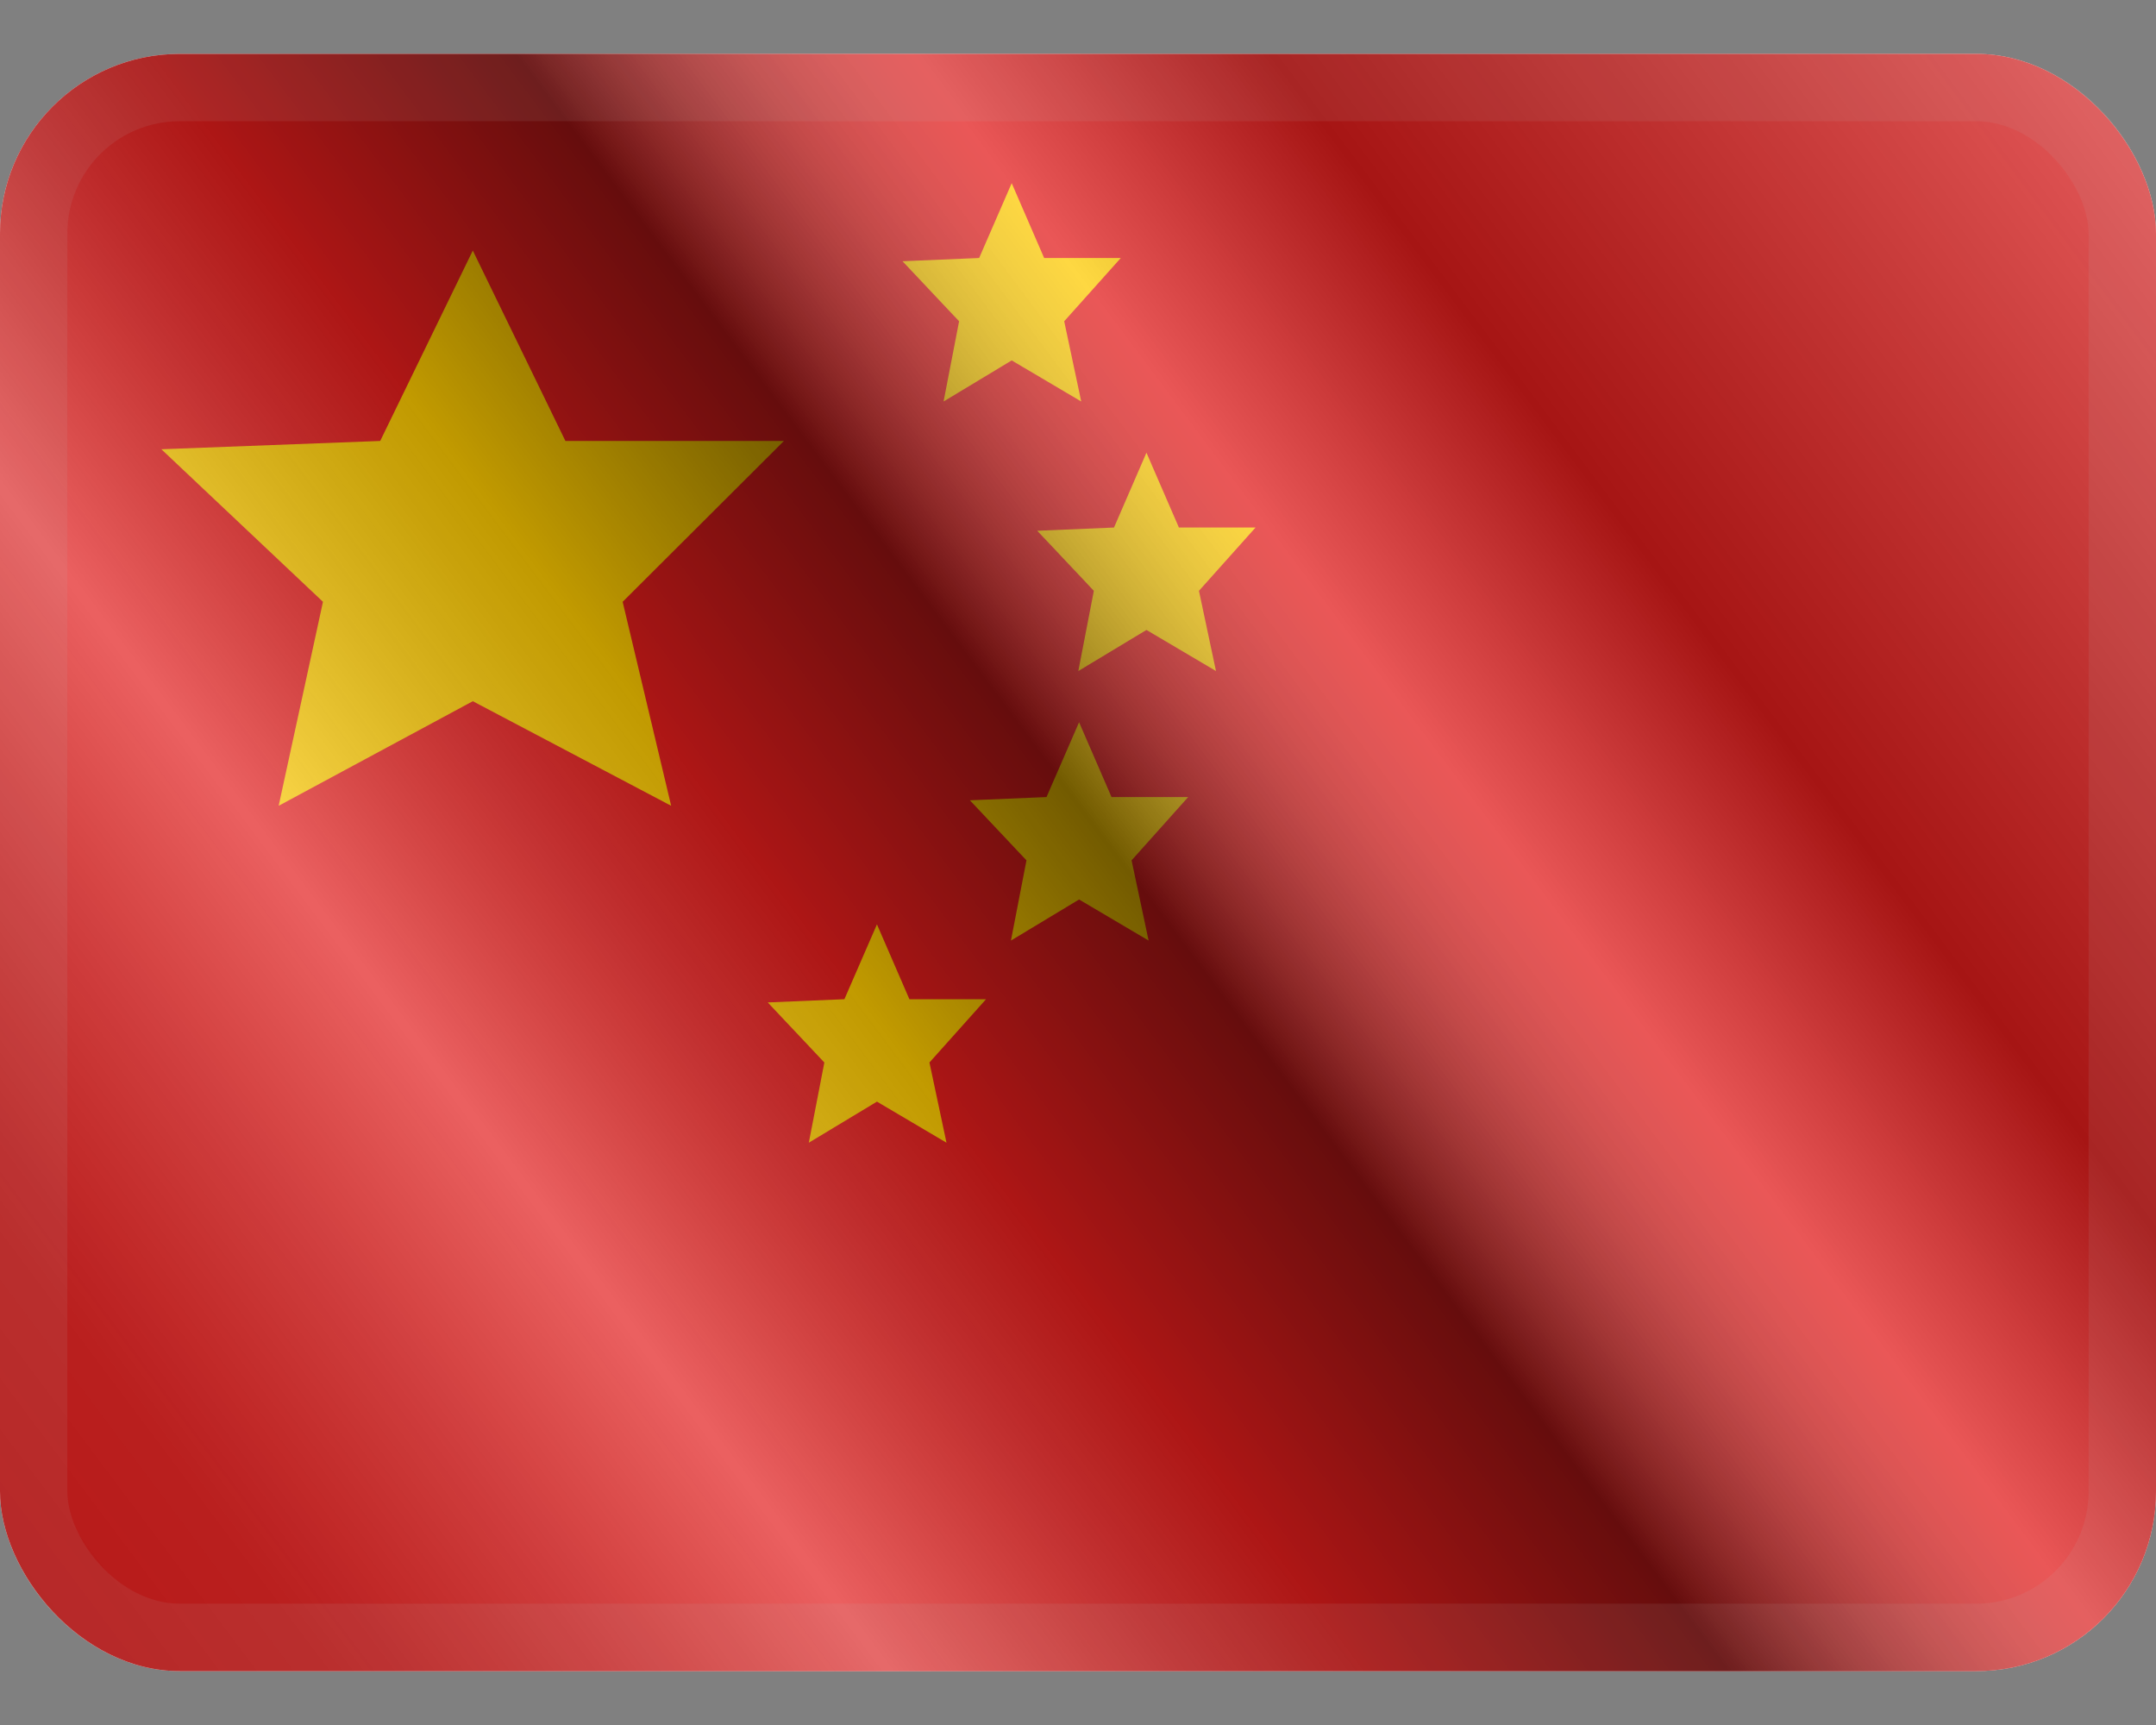
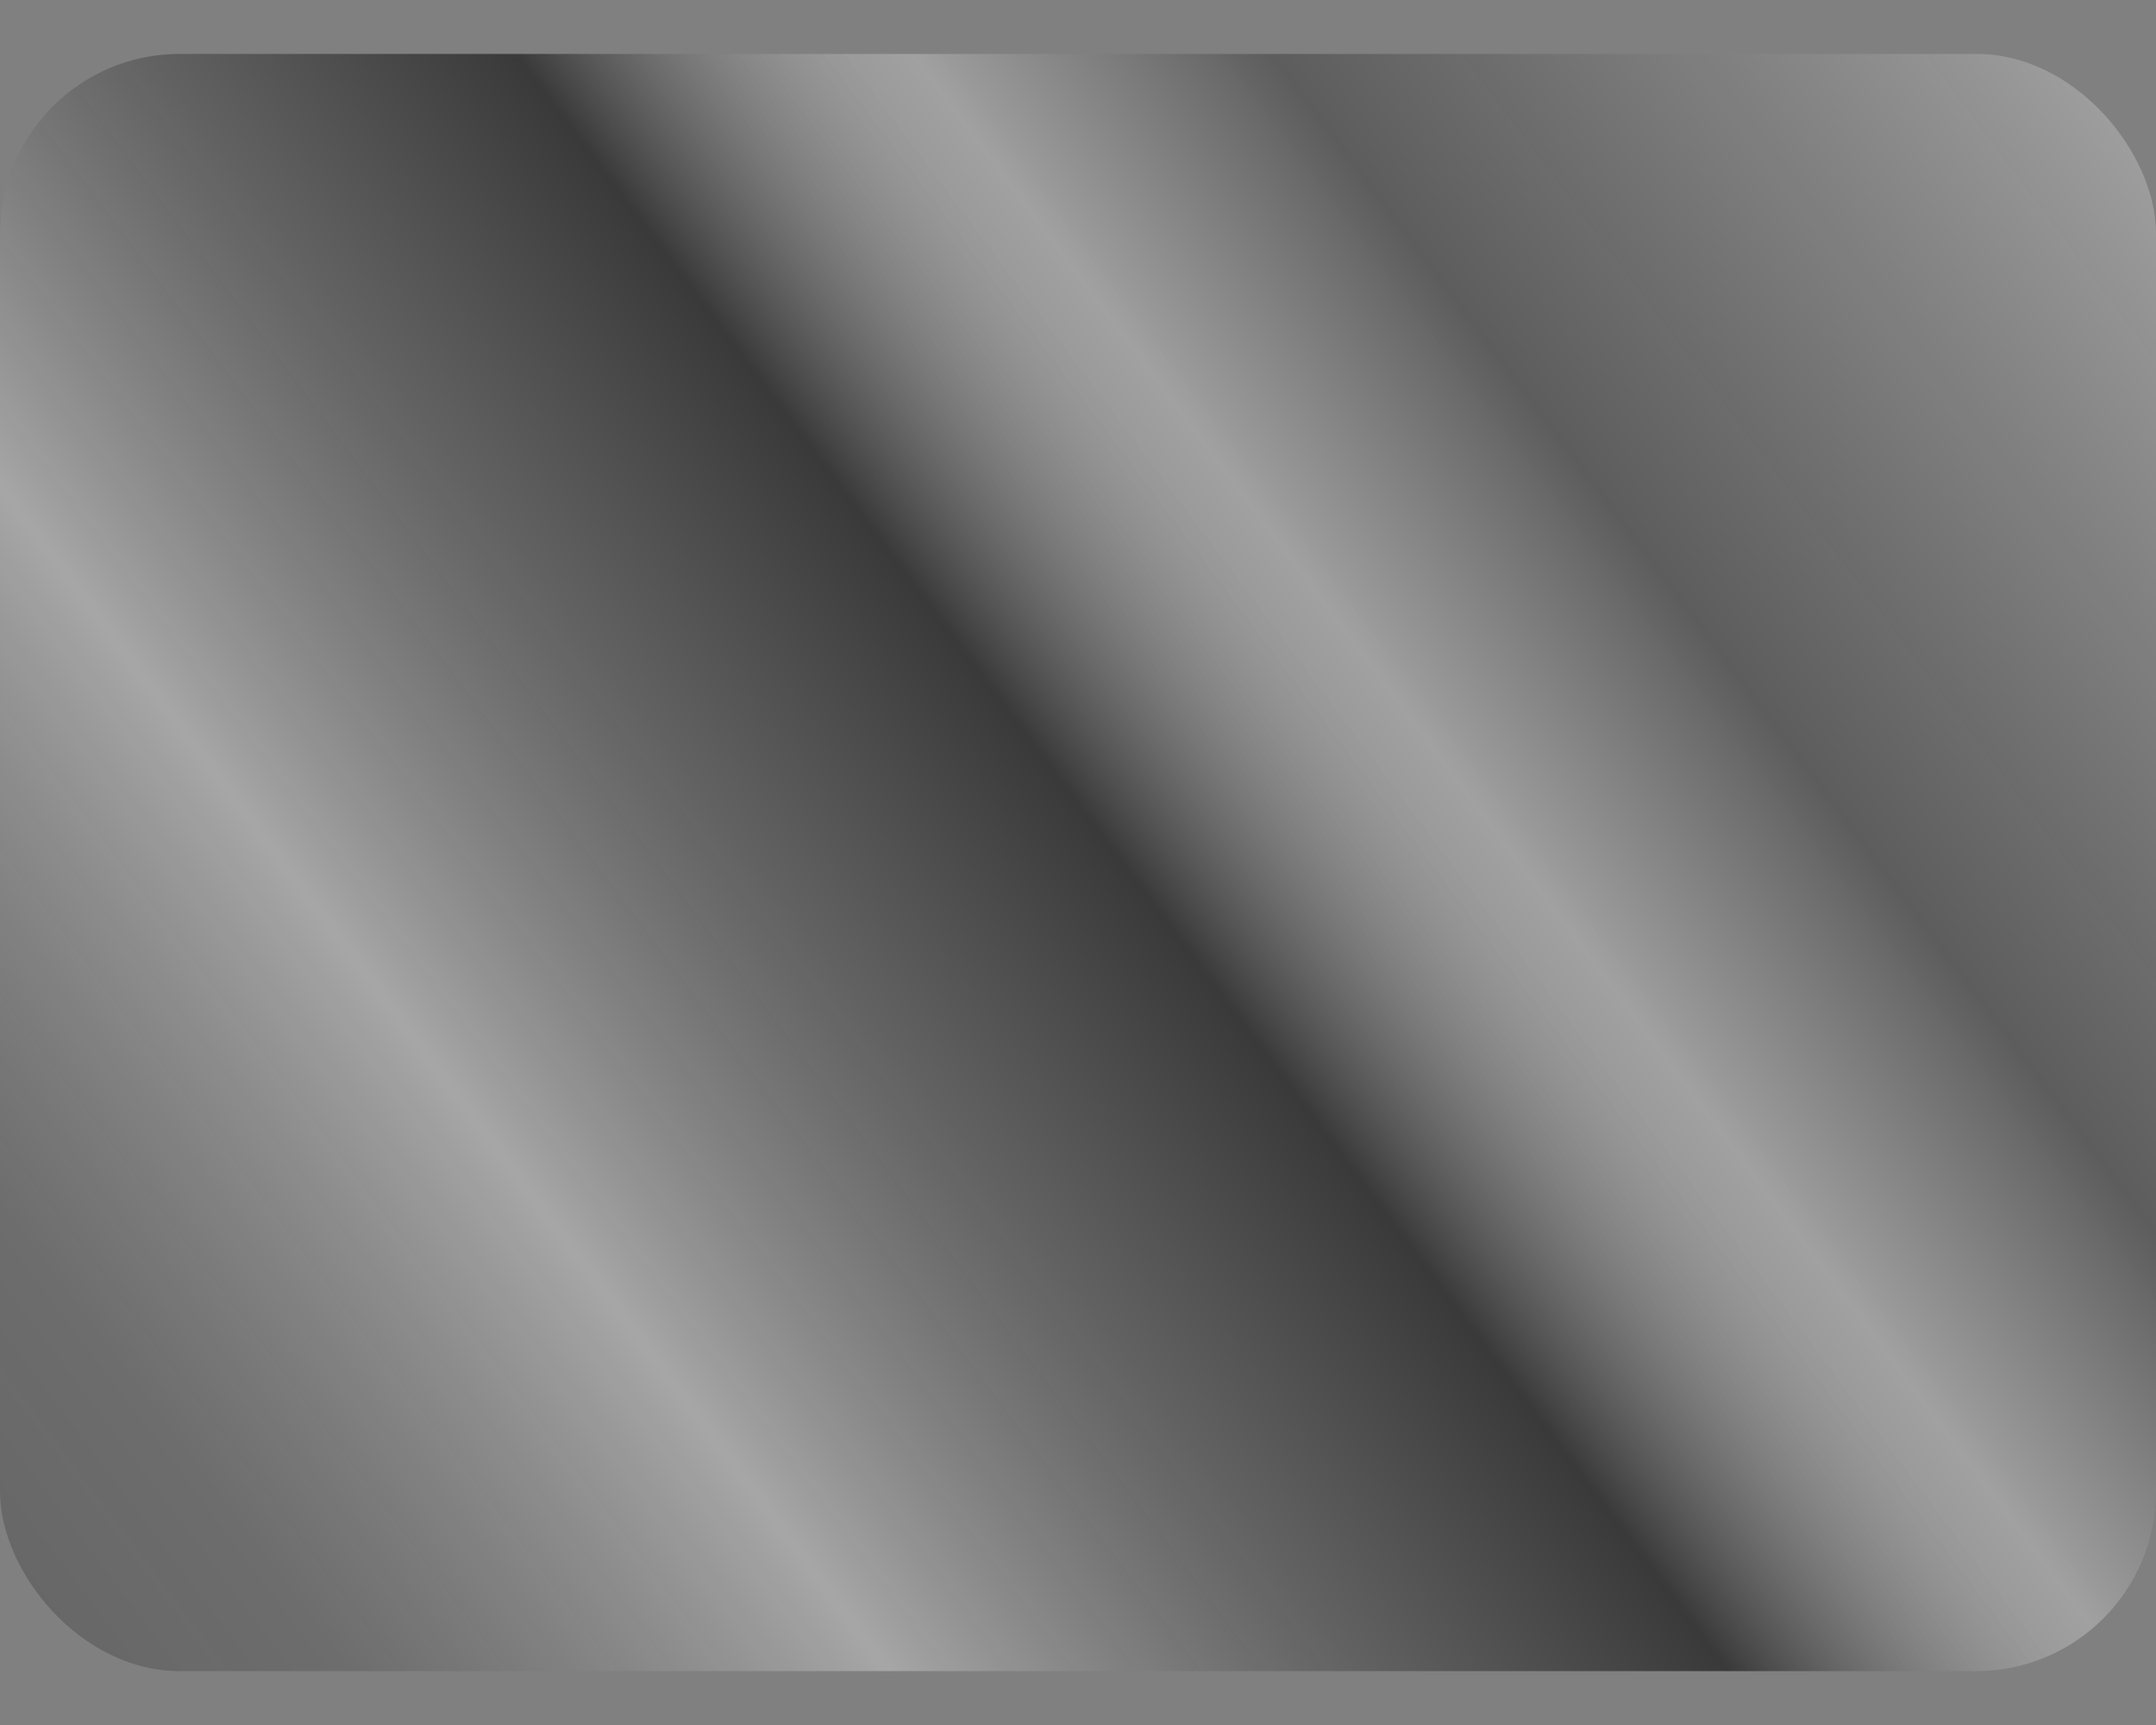
<svg xmlns="http://www.w3.org/2000/svg" width="20" height="16" viewBox="0 0 20 16" fill="none">
  <rect x="0" y="0" width="20" height="16" fill="#808080" stroke="none" />
  <g clip-path="url(#clip0_4361_11143)">
    <g clip-path="url(#clip1_4361_11143)">
      <rect width="20" height="15" transform="translate(0 0.5)" fill="white" />
-       <path fill-rule="evenodd" clip-rule="evenodd" d="M0 0.5H20V15.5H0V0.5Z" fill="#E31D1C" />
      <path fill-rule="evenodd" clip-rule="evenodd" d="M9.385 3.343L8.753 3.724L8.897 2.98L8.372 2.423L9.083 2.393L9.385 1.699L9.686 2.393H10.397L9.872 2.98L10.03 3.724L9.385 3.343Z" fill="#FECA00" />
      <path fill-rule="evenodd" clip-rule="evenodd" d="M4.386 6.504L2.585 7.474L2.996 5.582L1.497 4.167L3.527 4.09L4.386 2.324L5.245 4.09H7.272L5.776 5.582L6.226 7.474L4.386 6.504Z" fill="#FECA00" />
-       <path fill-rule="evenodd" clip-rule="evenodd" d="M10.635 5.843L10.003 6.224L10.147 5.48L9.622 4.923L10.334 4.893L10.635 4.199L10.936 4.893H11.647L11.122 5.48L11.28 6.224L10.635 5.843Z" fill="#FECA00" />
      <path fill-rule="evenodd" clip-rule="evenodd" d="M10.01 8.343L9.378 8.724L9.522 7.98L8.997 7.423L9.708 7.393L10.01 6.699L10.311 7.393H11.022L10.497 7.98L10.655 8.724L10.01 8.343Z" fill="#FECA00" />
-       <path fill-rule="evenodd" clip-rule="evenodd" d="M8.135 10.218L7.503 10.599L7.647 9.855L7.122 9.298L7.833 9.268L8.135 8.574L8.436 9.268H9.147L8.622 9.855L8.78 10.599L8.135 10.218Z" fill="#FECA00" />
    </g>
    <rect y="0.5" width="20" height="15" fill="url(#paint0_linear_4361_11143)" style="mix-blend-mode:overlay" />
  </g>
-   <rect x="0.312" y="0.812" width="19.375" height="14.375" rx="1.354" stroke="#BDBDBD" stroke-opacity="0.1" stroke-width="0.625" style="mix-blend-mode:multiply" />
  <defs>
    <linearGradient id="paint0_linear_4361_11143" x1="20" y1="0.5" x2="1.00613e-06" y2="15.5" gradientUnits="userSpaceOnUse">
      <stop stop-color="white" stop-opacity="0.3" />
      <stop offset="0.263" stop-opacity="0.27" />
      <stop offset="0.37" stop-color="white" stop-opacity="0.26" />
      <stop offset="0.487" stop-opacity="0.55" />
      <stop offset="0.594" stop-opacity="0.24" />
      <stop offset="0.736" stop-color="white" stop-opacity="0.3" />
      <stop offset="0.901" stop-color="#272727" stop-opacity="0.22" />
      <stop offset="1" stop-opacity="0.2" />
    </linearGradient>
    <clipPath id="clip0_4361_11143">
      <rect y="0.5" width="20" height="15" rx="1.667" fill="white" />
    </clipPath>
    <clipPath id="clip1_4361_11143">
-       <rect width="20" height="15" fill="white" transform="translate(0 0.5)" />
-     </clipPath>
+       </clipPath>
  </defs>
</svg>